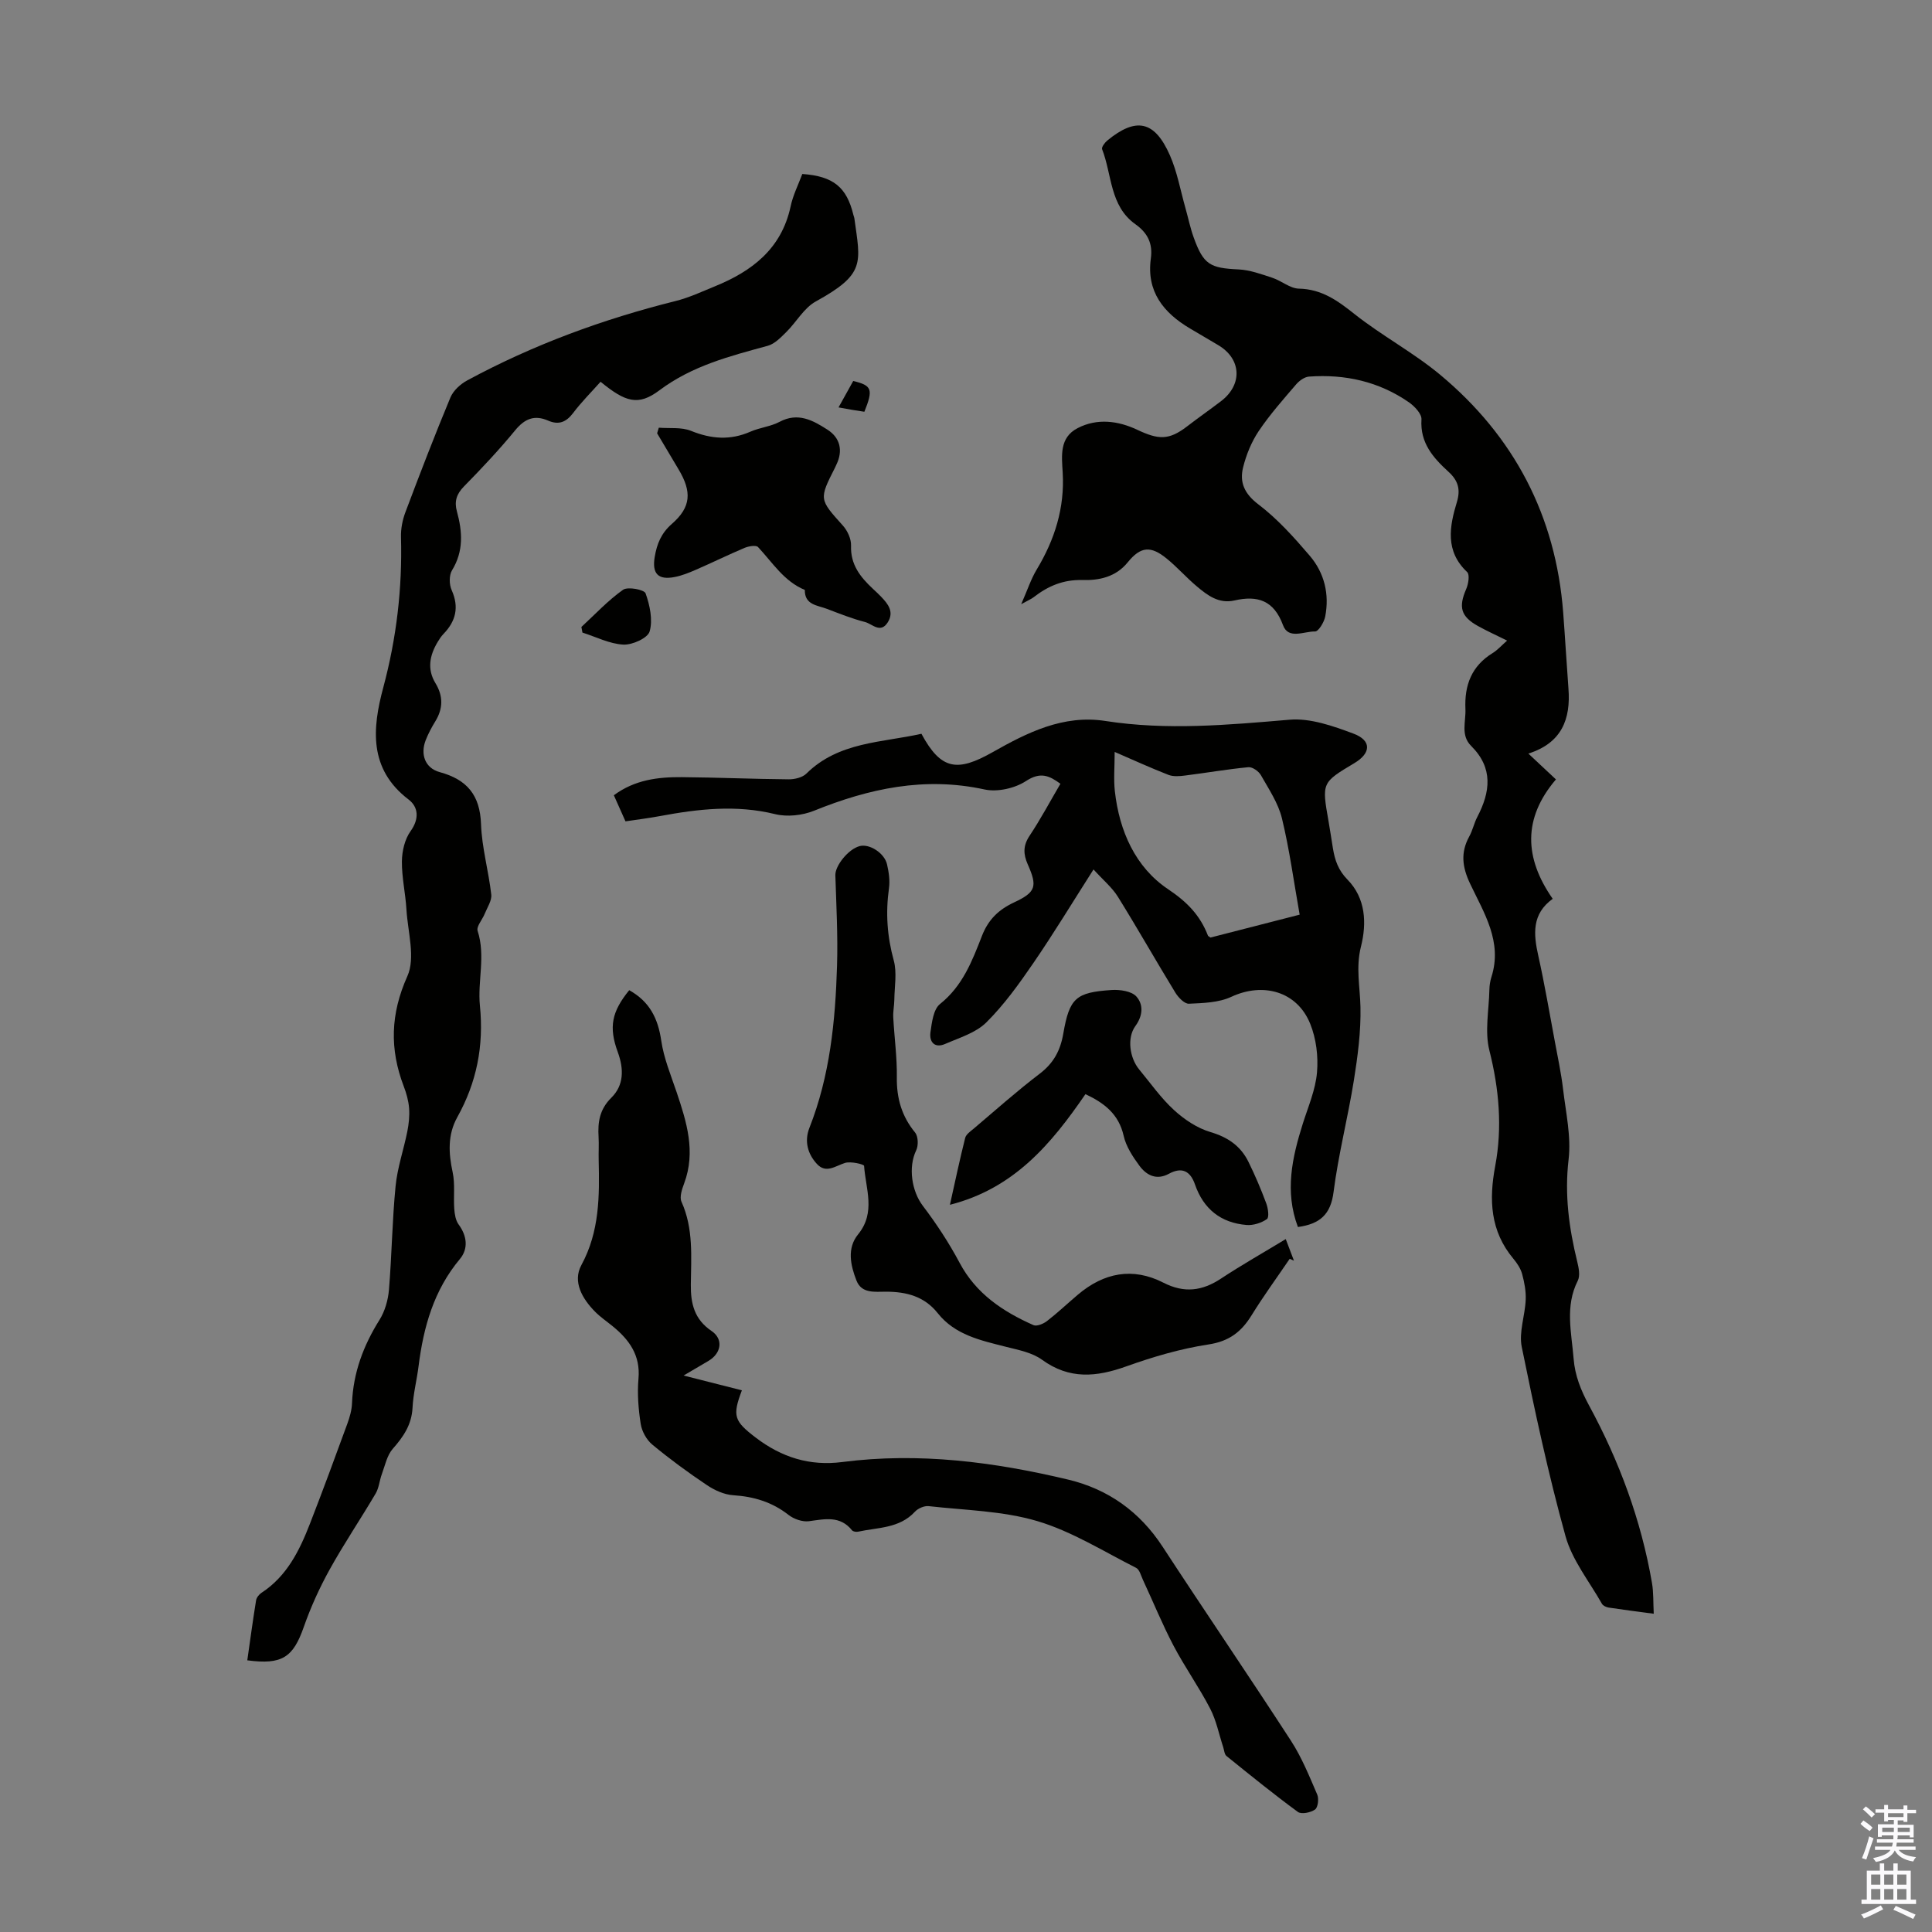
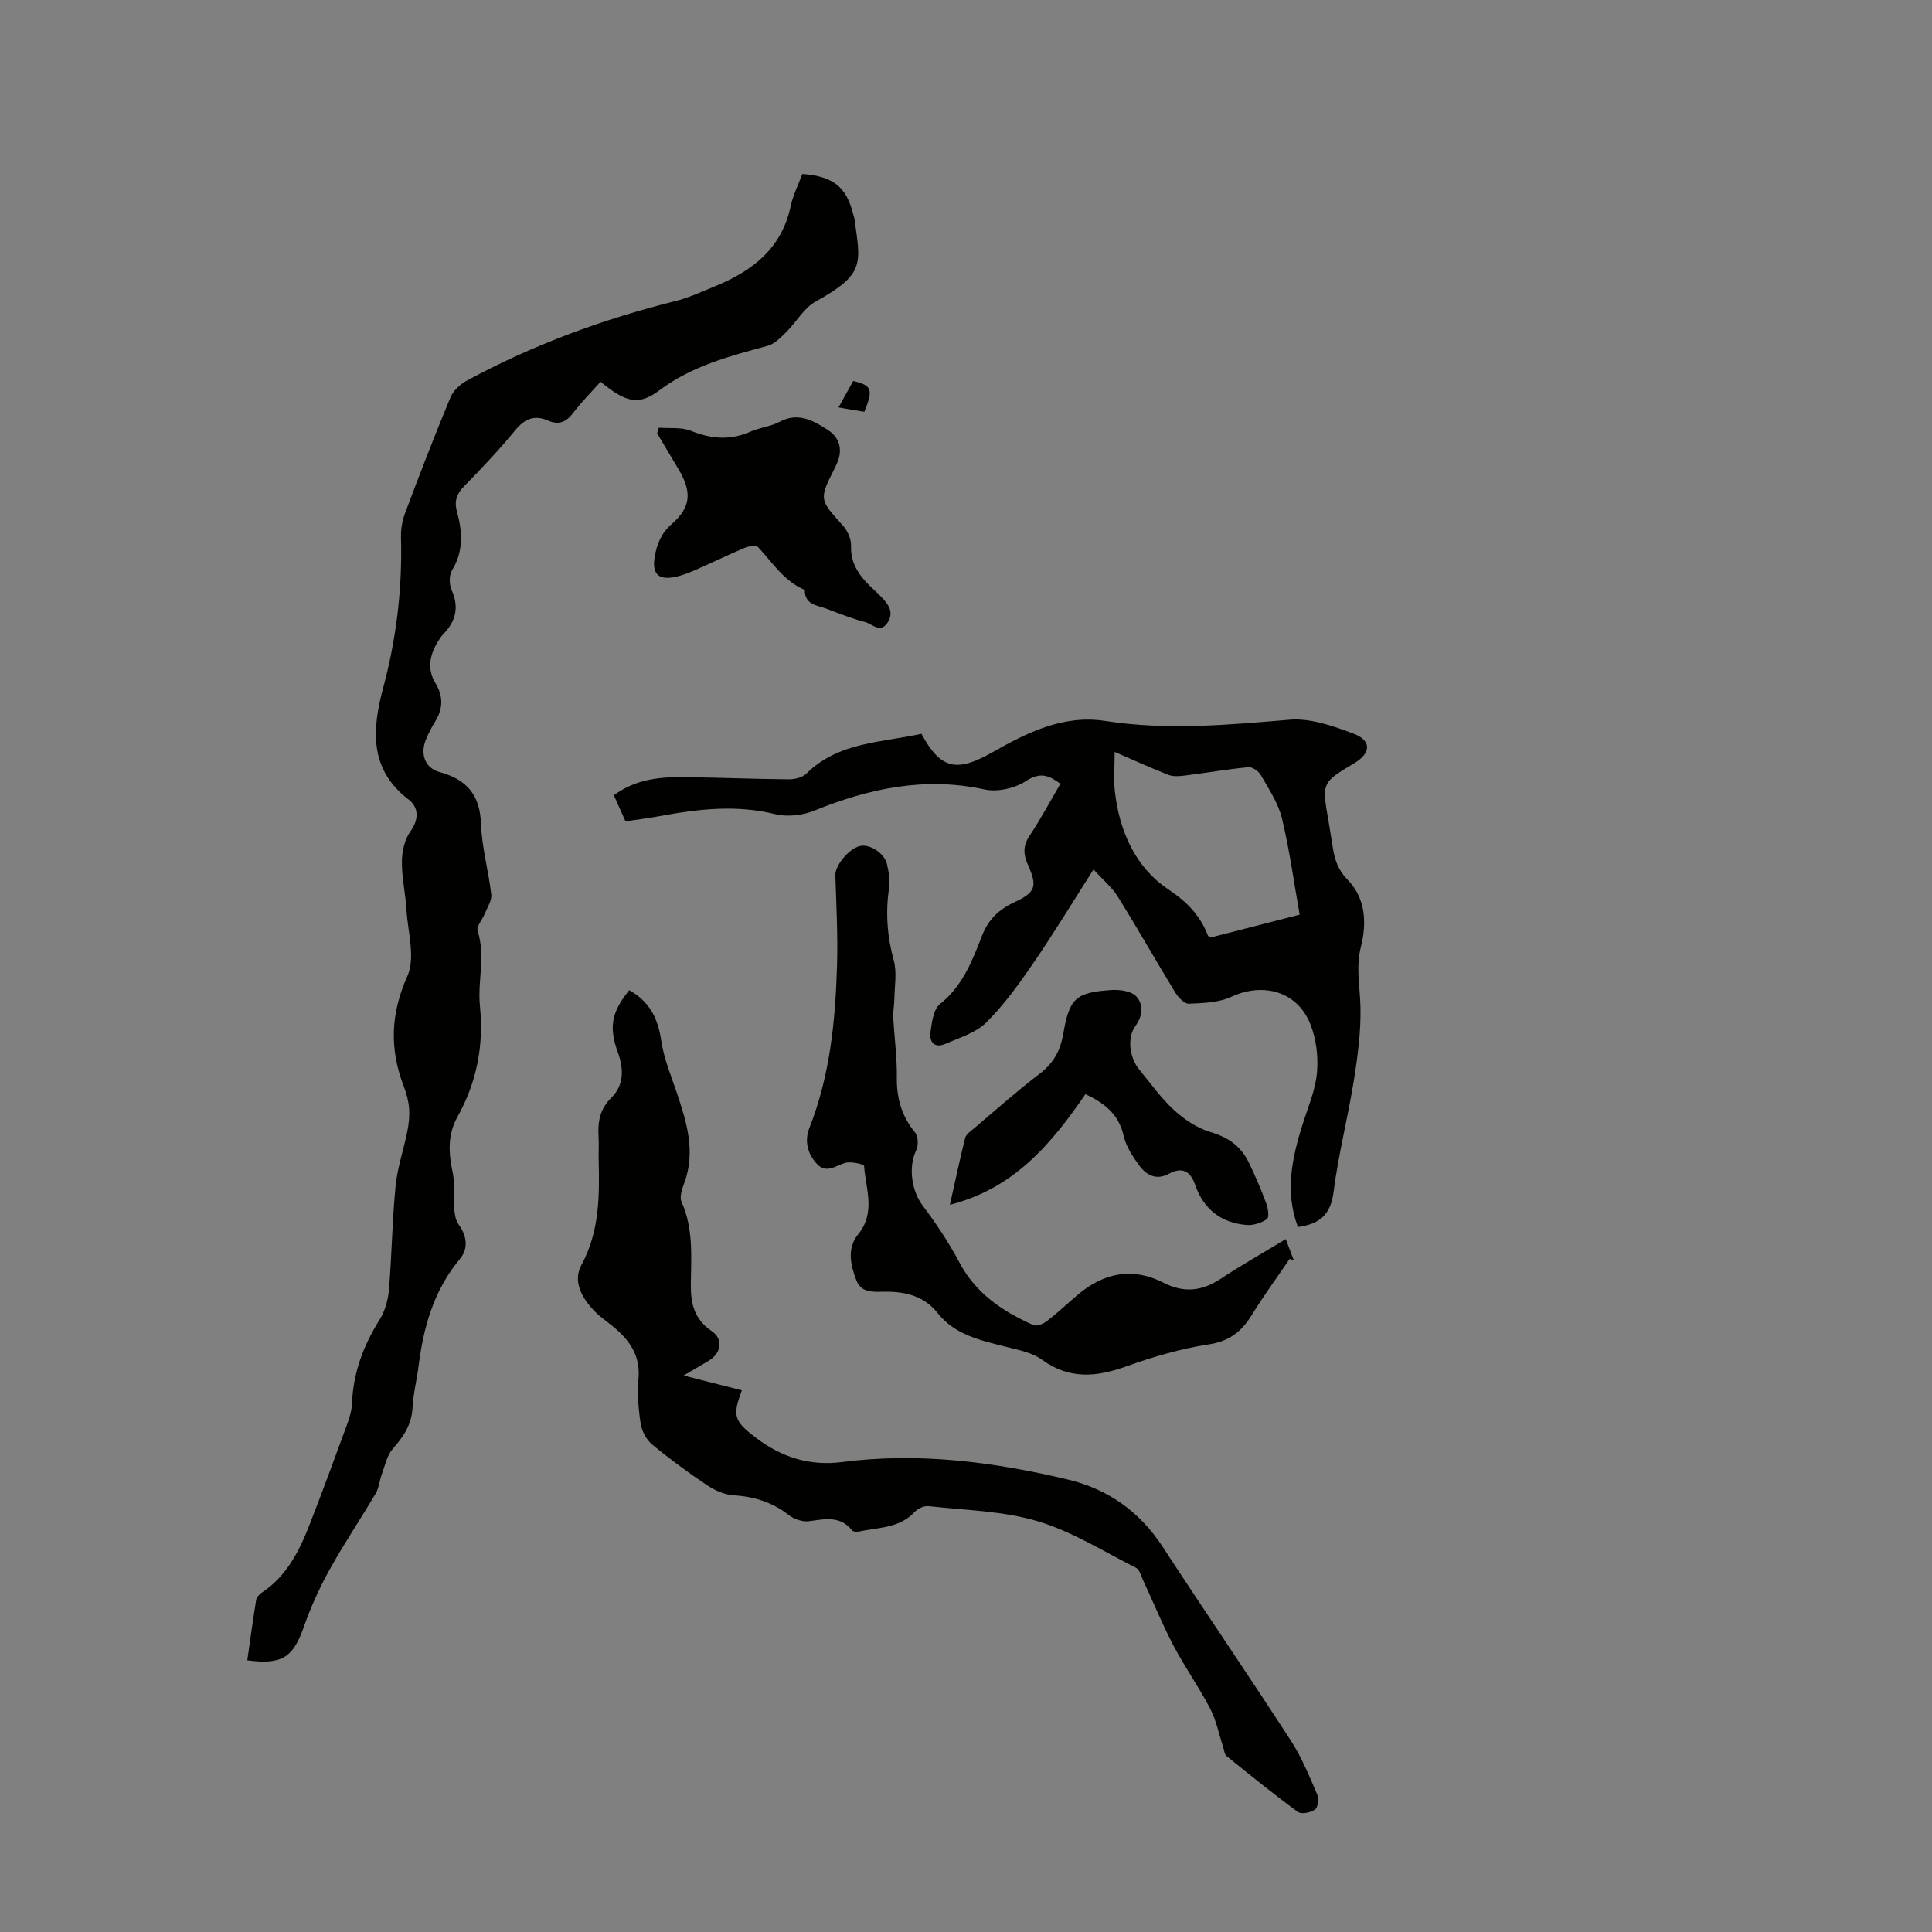
<svg xmlns="http://www.w3.org/2000/svg" enable-background="new 0 0 400 400" viewBox="0 0 400 400">
  <rect x="0" y="0" width="400" height="400" fill="#808080" stroke="none" />
  <g fill="#010100">
-     <path d="m316.43 156.02c2.22 2.08 3.9 3.65 5.71 5.35-6.88 8.06-6.56 16.28-.67 24.72-4.35 3.14-3.99 7.31-2.98 11.8 1.31 5.87 2.31 11.82 3.42 17.73.61 3.29 1.32 6.58 1.71 9.9.57 4.84 1.7 9.8 1.14 14.54-.86 7.3.09 14.22 1.8 21.2.31 1.25.62 2.87.1 3.9-2.69 5.31-1.29 10.72-.86 16.14.28 3.52 1.5 6.54 3.19 9.67 6.27 11.55 10.8 23.79 13.04 36.79.33 1.93.24 3.94.36 6.35-3.43-.46-6.39-.83-9.34-1.28-.5-.08-1.16-.38-1.39-.79-2.62-4.63-6.16-9.02-7.54-14-3.58-12.91-6.39-26.05-9.06-39.18-.62-3.06.68-6.48.82-9.75.08-1.76-.27-3.6-.73-5.31-.31-1.15-1.04-2.26-1.82-3.19-4.8-5.74-5.08-12.19-3.76-19.22 1.5-8 .8-15.93-1.21-23.91-.99-3.93-.09-8.34 0-12.54.02-.89.15-1.8.42-2.65 2.34-7.31-1.54-13.27-4.41-19.33-1.63-3.43-2.01-6.44-.18-9.77.7-1.26.99-2.74 1.66-4.03 2.71-5.19 3.36-10.13-1.26-14.72-2.23-2.21-1.07-5.04-1.19-7.66-.22-4.94 1.28-8.9 5.65-11.58 1.01-.62 1.82-1.56 2.98-2.57-2.23-1.11-4.16-1.98-6-3-3.6-1.99-4.1-3.93-2.46-7.7.45-1.04.75-2.96.19-3.49-4.62-4.35-3.66-9.44-2.12-14.52.79-2.62.22-4.45-1.73-6.23-3.17-2.9-5.93-5.97-5.61-10.86.07-1.14-1.43-2.72-2.6-3.54-6.21-4.3-13.22-5.86-20.69-5.32-.92.07-1.99.84-2.64 1.59-2.69 3.14-5.46 6.26-7.76 9.68-1.5 2.24-2.59 4.9-3.24 7.53-.77 3.09.27 5.46 3.17 7.66 3.96 3.01 7.37 6.82 10.63 10.63 3.03 3.55 4.1 7.95 3.2 12.59-.23 1.18-1.4 3.11-2.1 3.09-2.25-.06-5.52 1.73-6.63-1.29-1.89-5.15-5.27-6.23-10.07-5.13-3.24.74-5.6-1.08-7.83-2.96-2.14-1.8-4-3.93-6.16-5.69-3.34-2.74-5.43-2.54-8.11.77-2.47 3.04-5.94 3.75-9.36 3.65-3.99-.11-7.13 1.25-10.11 3.56-.48.37-1.07.61-2.57 1.44 1.32-3 2.03-5.22 3.2-7.16 3.74-6.2 5.82-12.78 5.39-20.08-.2-3.47-.72-7.24 3.09-9.21 4.06-2.11 8.42-1.51 12.32.33 4.41 2.08 6.55 2.22 10.33-.68 2.3-1.77 4.69-3.44 7-5.2 4.57-3.46 4.28-8.82-.6-11.67-1.93-1.13-3.85-2.27-5.78-3.41-5.5-3.26-9.05-7.66-8.11-14.49.43-3.11-.67-5.3-3.2-7.1-5.32-3.78-4.83-10.24-6.89-15.53-.16-.41.55-1.37 1.08-1.8 5.95-4.89 9.8-4.11 12.95 3.05 1.51 3.43 2.18 7.24 3.21 10.89.58 2.04 1 4.14 1.72 6.13 2.02 5.61 3.37 6.35 9.29 6.62 2.35.11 4.71.98 6.99 1.73 1.89.62 3.66 2.21 5.5 2.25 4.72.1 7.99 2.46 11.49 5.24 5.67 4.5 12.19 7.96 17.75 12.58 15.33 12.77 23.95 29.22 25.48 49.23.4 5.24.7 10.5 1.09 15.74.49 6.31-1.36 11.27-8.3 13.47z" />
    <path d="m166.11 36.02c6.43.46 9.19 2.73 10.58 8.49.05.22.16.43.19.64 1.28 9.34 2.39 11.55-7.99 17.27-2.45 1.35-4.01 4.27-6.11 6.34-1.13 1.11-2.39 2.44-3.82 2.83-7.87 2.15-15.67 4.14-22.45 9.23-4.37 3.27-7 2.45-12.17-1.78-1.9 2.14-3.96 4.18-5.68 6.47-1.44 1.9-2.99 2.52-5.16 1.58-2.84-1.24-4.86-.41-6.84 2-3.33 4.06-6.95 7.9-10.63 11.65-1.53 1.56-1.99 3.12-1.44 5.11 1.15 4.19 1.44 8.23-1 12.22-.63 1.03-.6 2.94-.08 4.1 1.58 3.55.87 6.44-1.71 9.1-.46.48-.84 1.06-1.18 1.63-1.66 2.76-2.24 5.63-.46 8.55 1.62 2.67 1.59 5.24-.03 7.89-.76 1.23-1.45 2.53-1.98 3.87-1.17 2.96-.15 5.82 2.89 6.65 5.65 1.54 8.34 4.75 8.55 10.76.17 4.88 1.57 9.7 2.12 14.59.14 1.26-.83 2.67-1.36 3.99-.48 1.21-1.76 2.61-1.46 3.54 1.68 5.18-.04 10.4.47 15.46.84 8.36-.67 15.9-4.69 23.12-2.01 3.62-1.81 7.43-.95 11.4.52 2.43.15 5.03.33 7.55.08 1.11.28 2.39.9 3.24 1.77 2.4 2.03 5.04.27 7.15-5.41 6.47-7.54 14.08-8.56 22.19-.36 2.88-1.11 5.74-1.25 8.62-.18 3.51-1.89 5.99-4.1 8.5-1.19 1.36-1.59 3.43-2.25 5.22-.49 1.32-.59 2.84-1.28 4.02-3.12 5.3-6.58 10.41-9.55 15.78-2.1 3.79-3.91 7.79-5.34 11.87-2.2 6.27-4.47 7.86-11.69 6.89.59-4.14 1.15-8.29 1.82-12.42.09-.57.61-1.22 1.11-1.55 5.27-3.44 7.87-8.74 10.04-14.31 2.67-6.87 5.22-13.79 7.75-20.72.49-1.35.91-2.81.96-4.23.25-6.32 2.36-11.94 5.7-17.27 1.12-1.79 1.77-4.1 1.95-6.23.59-7.13.67-14.31 1.37-21.43.37-3.82 1.67-7.53 2.43-11.32.31-1.57.49-3.22.37-4.81-.12-1.54-.55-3.1-1.11-4.55-2.94-7.72-2.76-14.96.75-22.8 1.71-3.81.09-9.16-.19-13.8-.2-3.35-.98-6.68-.94-10.01.03-2.1.59-4.54 1.79-6.21 1.85-2.58 1.62-5.01-.41-6.56-8.31-6.33-7.49-14.8-5.25-23.14 2.76-10.28 3.97-20.6 3.68-31.18-.05-1.73.31-3.57.93-5.2 2.99-7.95 6.04-15.87 9.3-23.71.6-1.44 2.08-2.79 3.5-3.55 13.64-7.37 28.07-12.67 43.1-16.42 2.8-.7 5.47-1.95 8.16-3.05 7.69-3.13 13.76-7.76 15.66-16.46.48-2.35 1.61-4.58 2.44-6.8z" />
    <path d="m268.72 254.04c-2.77-7.36-1.2-14.38 1.01-21.39 1.11-3.51 2.63-7.01 2.94-10.61.29-3.31-.16-6.99-1.4-10.06-2.71-6.74-9.77-8.66-16.34-5.6-2.6 1.21-5.82 1.3-8.78 1.43-.92.04-2.19-1.29-2.81-2.3-4.02-6.58-7.82-13.29-11.89-19.84-1.19-1.92-3.04-3.44-5.05-5.66-4.38 6.86-8.25 13.26-12.48 19.42-2.95 4.3-6.04 8.61-9.72 12.26-2.17 2.15-5.56 3.16-8.5 4.44-2.18.96-3.34-.39-3.06-2.41.29-2.04.61-4.76 1.98-5.85 4.68-3.73 6.67-8.93 8.68-14.1 1.32-3.39 3.45-5.44 6.66-6.94 4.51-2.11 4.86-3.29 2.83-7.86-.94-2.12-1-3.88.37-5.93 2.28-3.43 4.23-7.09 6.39-10.77-2.34-1.71-4.15-2.51-7.12-.57-2.3 1.51-5.92 2.33-8.59 1.75-12.39-2.7-23.9-.21-35.32 4.41-2.41.97-5.54 1.31-8.03.7-8.08-1.99-15.96-1.07-23.91.41-2.29.43-4.61.71-7.08 1.08-.82-1.83-1.57-3.53-2.41-5.4 4.34-3.22 9.17-3.79 14.08-3.75 7.37.06 14.74.39 22.12.45 1.24.01 2.84-.37 3.67-1.19 6.7-6.61 15.61-6.39 23.81-8.24 4.06 7.54 7.45 7.94 14.76 3.8 7.1-4.02 14.6-7.81 23.33-6.45 12.73 1.98 25.39.82 38.12-.26 4.31-.37 9.01 1.3 13.22 2.87 3.81 1.42 3.68 4.04.22 6.11-6.77 4.04-6.77 4.04-5.36 12.04.33 1.87.6 3.75.91 5.63.4 2.42 1.1 4.5 3 6.44 3.8 3.86 4.02 9.05 2.8 13.89-1.09 4.32-.19 8.34-.1 12.52.11 5.06-.57 10.18-1.37 15.2-1.24 7.72-3.21 15.34-4.2 23.08-.58 4.6-2.77 6.62-7.38 7.25zm-18.11-59.93c6.05-1.55 12.27-3.15 18.47-4.74-1.22-6.85-2.1-13.48-3.67-19.95-.77-3.15-2.72-6.05-4.36-8.94-.46-.81-1.76-1.72-2.59-1.64-4.39.42-8.75 1.18-13.13 1.73-1.12.14-2.4.25-3.41-.14-3.6-1.4-7.12-3.01-11.14-4.75 0 3.08-.24 5.64.04 8.14.92 8.23 4.25 15.74 11.01 20.27 3.99 2.67 6.65 5.44 8.27 9.64.05.09.18.13.51.38z" />
    <path d="m130.27 205.01c4.23 2.35 5.96 5.86 6.63 10.42.53 3.66 2 7.19 3.2 10.73 2.07 6.16 3.99 12.29 1.55 18.84-.45 1.2-1 2.82-.55 3.82 2.5 5.56 1.99 11.39 1.93 17.18-.04 3.9.73 7.16 4.28 9.56 2.5 1.69 2.04 4.59-.58 6.17-1.52.91-3.06 1.8-5.2 3.06 4.42 1.12 8.24 2.09 12.07 3.06-2 5.31-1.65 6.35 2.89 9.81 5.31 4.05 11.14 5.91 17.87 5.04 15.86-2.05 31.46-.03 46.85 3.65 8.21 1.97 14.75 6.62 19.47 13.84 8.8 13.47 17.87 26.76 26.62 40.25 2.23 3.44 3.79 7.33 5.42 11.11.37.86.15 2.66-.45 3.09-.9.64-2.83 1.04-3.56.5-5.05-3.7-9.91-7.65-14.78-11.58-.43-.35-.47-1.18-.67-1.8-.88-2.68-1.43-5.54-2.71-8.01-2.31-4.46-5.25-8.59-7.59-13.04-2.32-4.42-4.21-9.07-6.32-13.6-.41-.89-.71-2.15-1.43-2.51-6.74-3.4-13.3-7.55-20.44-9.67-7.18-2.13-14.97-2.25-22.5-3.1-.91-.1-2.21.46-2.85 1.16-3.23 3.49-7.69 3.23-11.77 4.13-.38.08-1.03-.02-1.24-.28-2.49-3.1-5.64-2.33-8.92-1.89-1.35.18-3.13-.44-4.24-1.31-3.41-2.67-7.17-3.79-11.44-4.07-1.87-.12-3.87-1.03-5.46-2.1-3.9-2.61-7.7-5.4-11.31-8.39-1.19-.99-2.15-2.74-2.39-4.28-.48-3.08-.73-6.27-.46-9.36.43-4.86-1.92-8.07-5.37-10.88-1.21-.99-2.53-1.88-3.62-2.99-2.67-2.7-4.69-6.23-2.83-9.65 3.79-6.99 3.75-14.32 3.58-21.81-.04-1.57.07-3.14-.02-4.7-.19-3.08.2-5.73 2.65-8.15 2.59-2.56 2.61-5.9 1.34-9.39-1.94-5.26-1.25-8.42 2.35-12.86z" />
    <path d="m266.2 256.54c.62 1.64 1.16 3.05 1.7 4.47-.29-.13-.58-.26-.88-.39-2.64 3.89-5.42 7.69-7.89 11.69-2.11 3.42-4.63 5.39-8.9 6.04-5.79.88-11.53 2.57-17.06 4.55-6.17 2.21-11.76 2.74-17.43-1.38-2.06-1.5-4.9-2.03-7.47-2.68-5.23-1.33-10.54-2.44-14.13-6.97-2.78-3.5-6.51-4.43-10.7-4.44-2.33 0-5.05.43-6.12-2.31-1.23-3.15-2.01-6.68.34-9.56 3.71-4.54 1.57-9.42 1.24-14.18-.02-.33-2.75-.98-3.95-.61-2.01.63-3.92 2.26-5.81.22-1.93-2.09-2.64-4.72-1.56-7.48 4.26-10.79 5.37-22.12 5.72-33.55.19-6.24-.15-12.5-.35-18.75-.06-1.96 2.69-5.44 5.06-6.04 2-.51 5.09 1.42 5.64 3.78.37 1.61.63 3.36.4 4.97-.71 5.07-.38 9.95.99 14.92.7 2.55.15 5.44.12 8.18-.02 1.21-.29 2.43-.22 3.64.22 4.13.8 8.27.74 12.39-.06 4.34 1.01 8.05 3.78 11.43.65.79.71 2.69.23 3.68-1.69 3.48-.94 8.45 1.37 11.49 2.82 3.71 5.41 7.66 7.6 11.77 3.41 6.43 8.97 10.12 15.3 12.93.69.31 2.06-.26 2.81-.84 2.21-1.71 4.24-3.64 6.38-5.45 5.38-4.57 11.36-5.75 17.73-2.49 4.3 2.2 8.03 1.73 11.94-.87 4.26-2.81 8.74-5.34 13.38-8.16z" />
    <path d="m136.4 88.55c2.24.18 4.68-.15 6.66.65 4.19 1.7 8.14 2 12.31.17 1.93-.85 4.17-1.05 6.02-2.03 3.83-2.04 6.9-.32 9.93 1.62 2.65 1.7 3.24 4.36 1.85 7.23-.1.2-.18.41-.28.61-3.35 6.6-3.29 6.55 1.64 12.04.95 1.06 1.72 2.76 1.67 4.14-.14 3.92 1.93 6.5 4.52 8.92.57.54 1.15 1.06 1.69 1.63 1.45 1.51 2.76 3.14 1.39 5.32-1.51 2.4-3.22.31-4.71-.07-2.69-.69-5.3-1.74-7.91-2.73-1.96-.75-4.6-.79-4.55-3.91-4.32-1.78-6.68-5.67-9.69-8.88-.42-.44-1.94-.18-2.78.17-3.39 1.43-6.7 3.06-10.08 4.53-1.42.62-2.9 1.22-4.42 1.51-3.43.66-4.69-.73-4.11-4.16.45-2.69 1.34-4.92 3.57-6.86 3.98-3.48 4.14-6.64 1.36-11.29-1.48-2.48-2.95-4.97-4.43-7.45.12-.38.23-.77.35-1.16z" />
    <path d="m224.73 226.53c-7.12 10.38-14.81 19.53-28.06 22.91 1.09-4.89 2.04-9.4 3.16-13.85.19-.75 1.1-1.36 1.77-1.92 4.52-3.83 8.95-7.78 13.66-11.37 2.88-2.19 4.28-4.81 4.88-8.29 1.28-7.38 2.59-8.55 10.01-9.04 1.72-.11 4.12.23 5.12 1.34 1.46 1.63 1.4 3.92-.2 6.12-1.79 2.45-1.19 6.62.8 9.01 2.35 2.84 4.5 5.92 7.2 8.39 2.14 1.96 4.8 3.74 7.54 4.55 3.63 1.07 6.26 2.9 7.87 6.17 1.38 2.8 2.6 5.68 3.69 8.61.38 1.01.63 2.9.13 3.24-1.15.8-2.82 1.33-4.21 1.22-5.33-.44-8.93-3.31-10.69-8.41-.95-2.74-2.68-3.67-5.38-2.2-2.58 1.41-4.67.32-6.14-1.69-1.37-1.86-2.75-3.97-3.24-6.17-1.02-4.48-3.98-6.77-7.91-8.62z" />
-     <path d="m120.37 129.81c2.84-2.62 5.5-5.49 8.62-7.7.98-.7 4.4-.03 4.67.73.88 2.48 1.53 5.49.84 7.89-.39 1.38-3.58 2.82-5.44 2.73-2.86-.15-5.65-1.6-8.47-2.49-.06-.39-.14-.78-.22-1.16z" />
    <path d="m176.65 78.88c3.89.93 4.17 1.73 2.31 6.37-.79-.12-1.64-.25-2.49-.39-.76-.13-1.53-.27-2.86-.51 1.11-2.01 2.09-3.77 3.04-5.47z" />
  </g>
-   <path d="m385.2 377.6.6-.7c.6.4 1.3.9 1.9 1.5l-.6.7c-.8-.5-1.4-1-1.9-1.5zm.3 7.1c.6-1.4 1.1-2.9 1.5-4.5.3.1.6.3.9.4-.5 1.4-1 2.9-1.5 4.4zm.2-10.1.6-.6c.7.5 1.3 1.1 1.9 1.6l-.7.7c-.6-.6-1.2-1.2-1.8-1.7zm8.4-.8h.8v.9h1.8v.7h-1.8v1.8h-.8v-.3h-1.2v.9h3.3v2.6h-.8v-.4h-2.5c0 .3 0 .6-.1.8h3.4v.7h-3.5c0 .3-.1.6-.1.8h4v.7h-3.5c.7.9 1.9 1.3 3.6 1.5-.2.2-.4.5-.6.9-1.9-.3-3.2-1.1-3.8-2.3-.5 1.1-1.8 2-3.9 2.4-.2-.3-.4-.5-.6-.8 1.9-.4 3.1-.9 3.6-1.7h-3.2v-.7h3.5c.1-.2.1-.5.2-.8h-3.3v-.7h3.4c0-.2 0-.5 0-.8h-2.4v.3h-.8v-2.6h3.3v-.9h-1.2v.3h-.8v-1.8h-1.8v-.7h1.8v-.9h.8v.9h3.2zm-4.4 5.5h2.4c0-.3 0-.6 0-.9h-2.4zm1.2-3.1h3.2v-.8h-3.2zm4.4 2.2h-2.4v.9h2.5v-.9z" fill="#fbfafc" />
-   <path d="m389.2 385.8h.9v1.5h1.9v-1.5h.9v1.5h2.7v6h1.1v.9h-11.3v-.9h1.1v-6h2.7zm.2 8.7.5.8c-1.2.6-2.5 1.3-4 1.9-.2-.3-.3-.6-.6-.8 1.6-.6 3-1.3 4.1-1.9zm-2-4.3h1.9v-2.1h-1.9zm0 3.1h1.9v-2.2h-1.9zm2.7-3.1h1.9v-2.1h-1.9zm0 3.1h1.9v-2.2h-1.9zm2.4 1.3c1.4.6 2.7 1.2 4.1 1.8l-.5.9c-1.5-.7-2.8-1.4-4.1-1.9zm2.2-6.5h-1.9v2.1h1.9zm-1.9 5.2h1.9v-2.2h-1.9z" fill="#fbfafc" />
</svg>